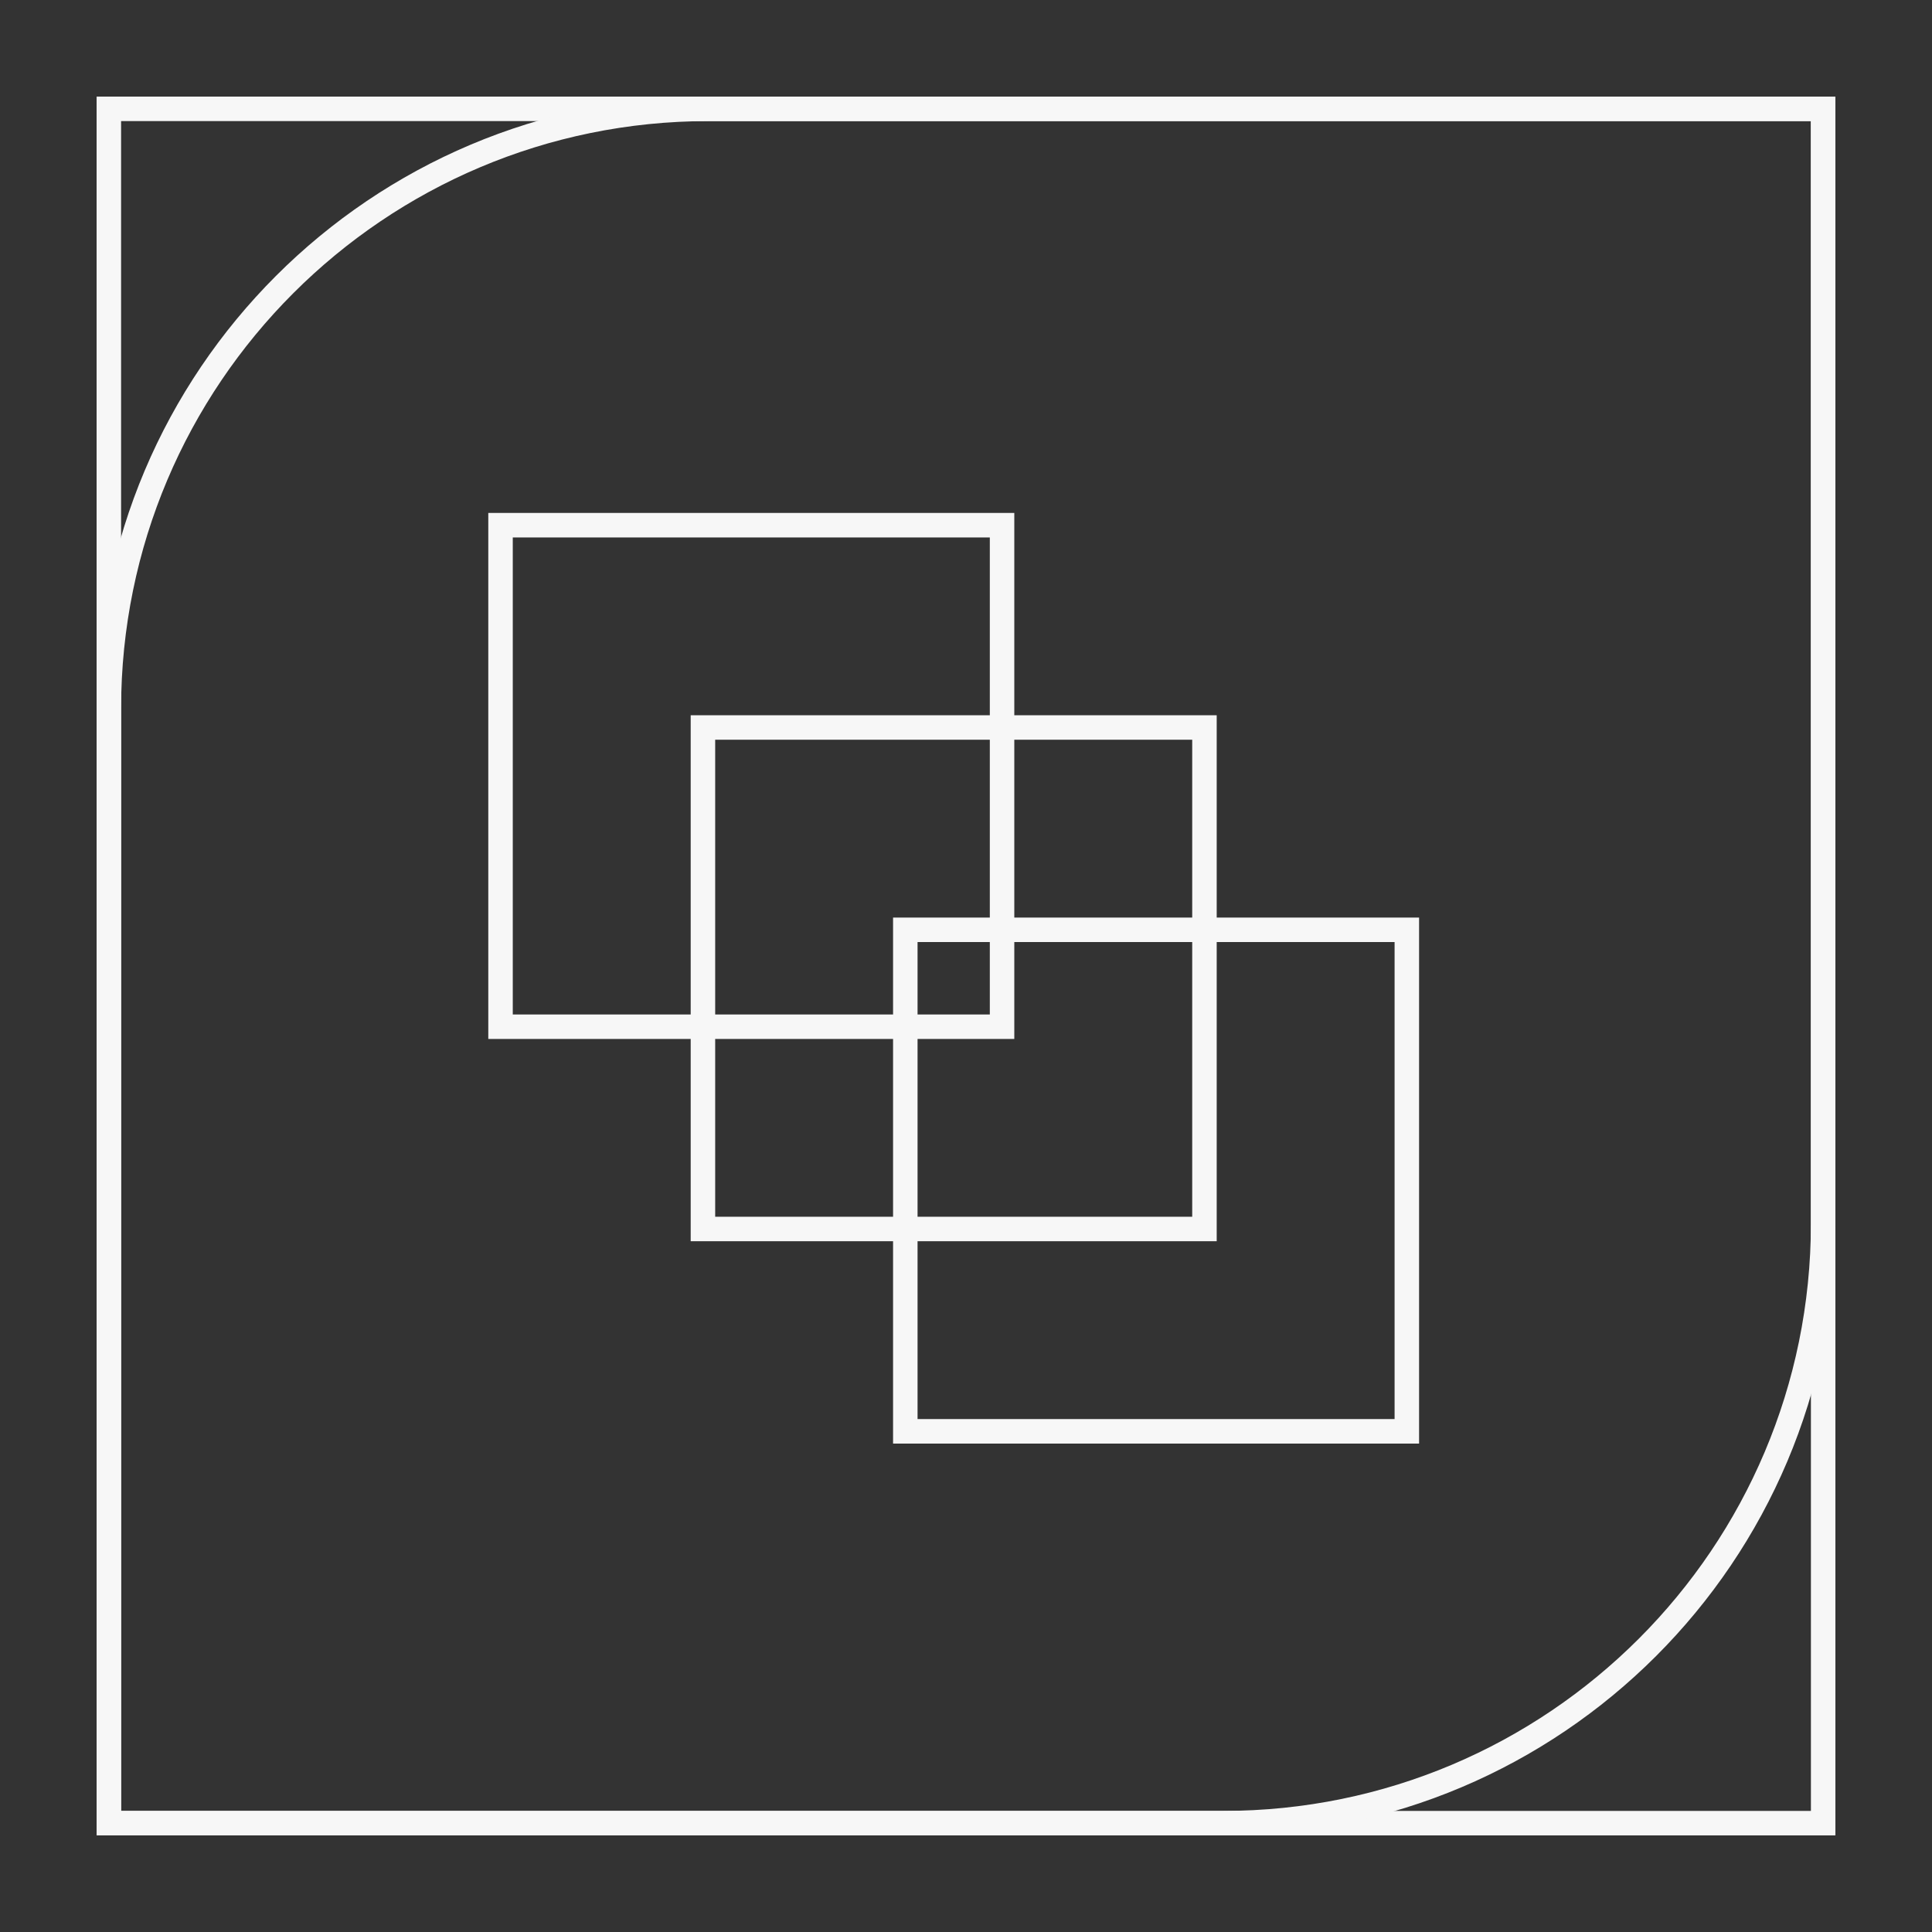
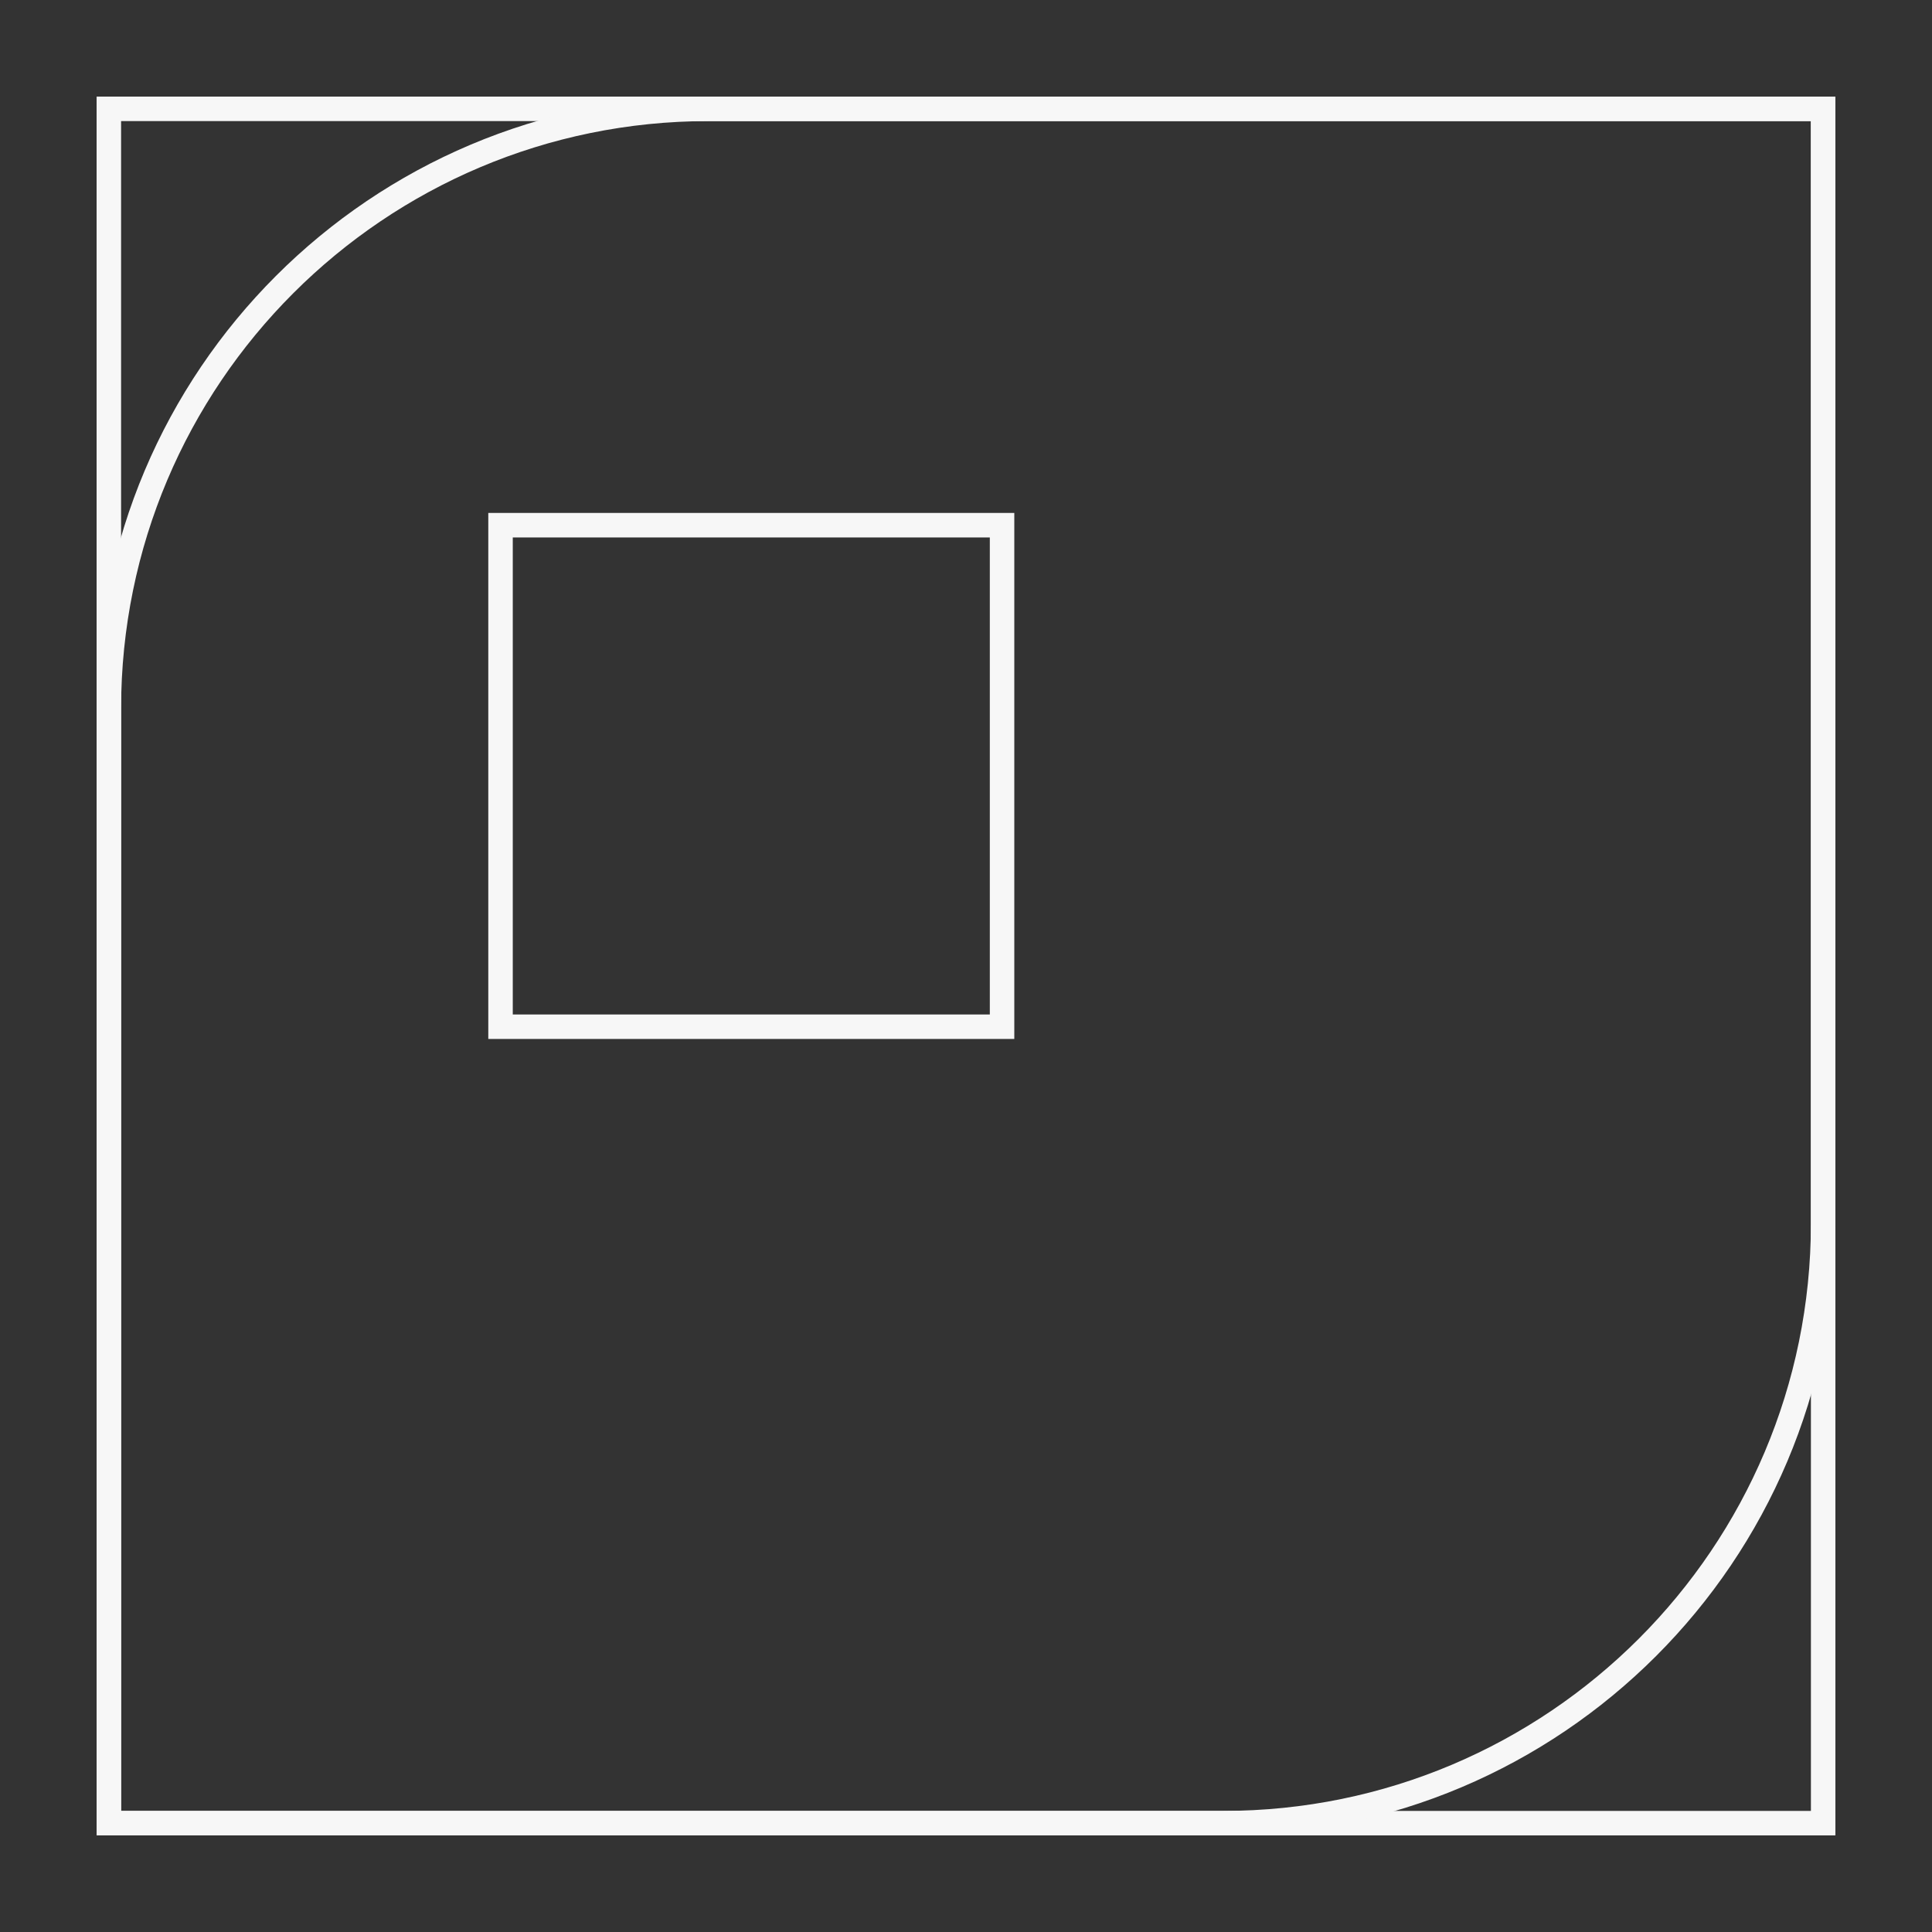
<svg xmlns="http://www.w3.org/2000/svg" width="80" height="80" viewBox="0 0 80 80" fill="none">
  <rect x="0" y="0" width="80" height="80" fill="#333333" stroke="none" />
  <rect x="4.507" y="4.507" width="70.986" height="70.986" stroke="#F7F7F7" stroke-width="1.014" />
  <path d="M29.352 4.507H75.493V50.648C75.493 64.369 64.369 75.493 50.648 75.493H4.507V29.352C4.507 15.631 15.631 4.507 29.352 4.507Z" stroke="#F7F7F7" stroke-width="1.014" />
  <rect x="20.726" y="42.514" width="20.767" height="20.767" transform="rotate(-90 20.726 42.514)" stroke="#F7F7F7" stroke-width="1.014" />
-   <rect x="29.107" y="50.89" width="20.767" height="20.767" transform="rotate(-90 29.107 50.89)" stroke="#F7F7F7" stroke-width="1.014" />
-   <rect x="37.487" y="59.268" width="20.767" height="20.767" transform="rotate(-90 37.487 59.268)" stroke="#F7F7F7" stroke-width="1.014" />
</svg>